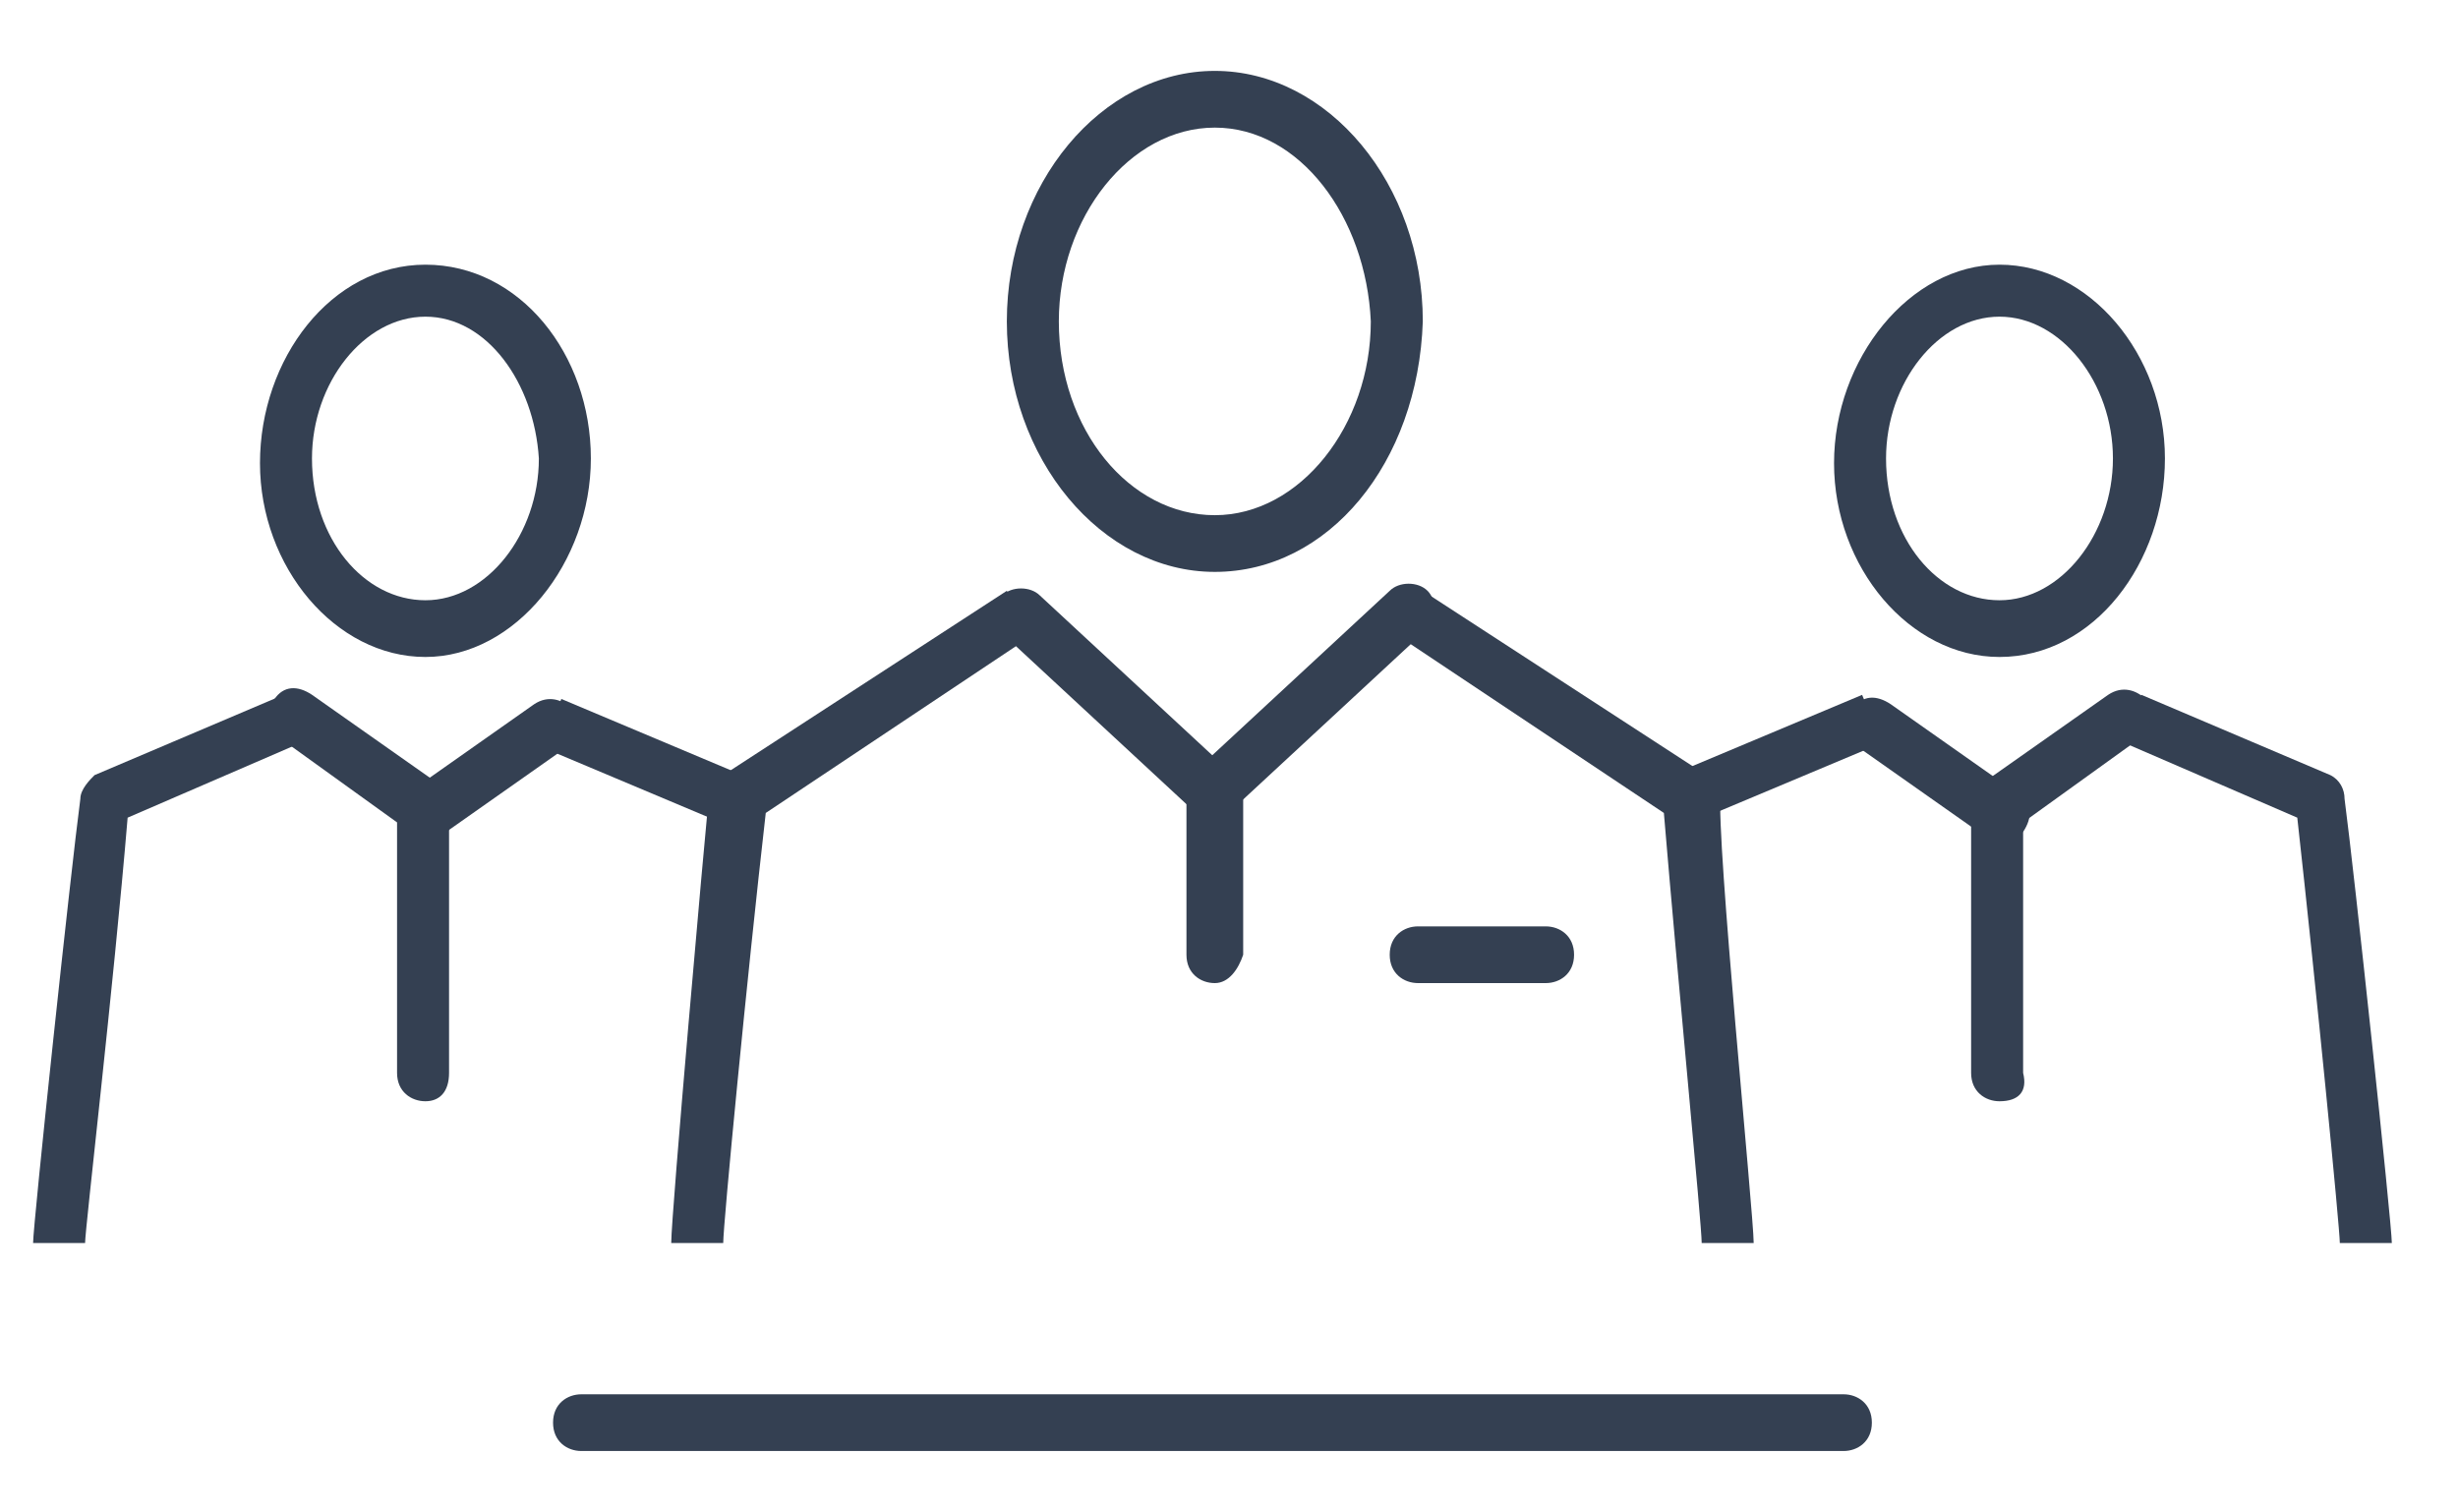
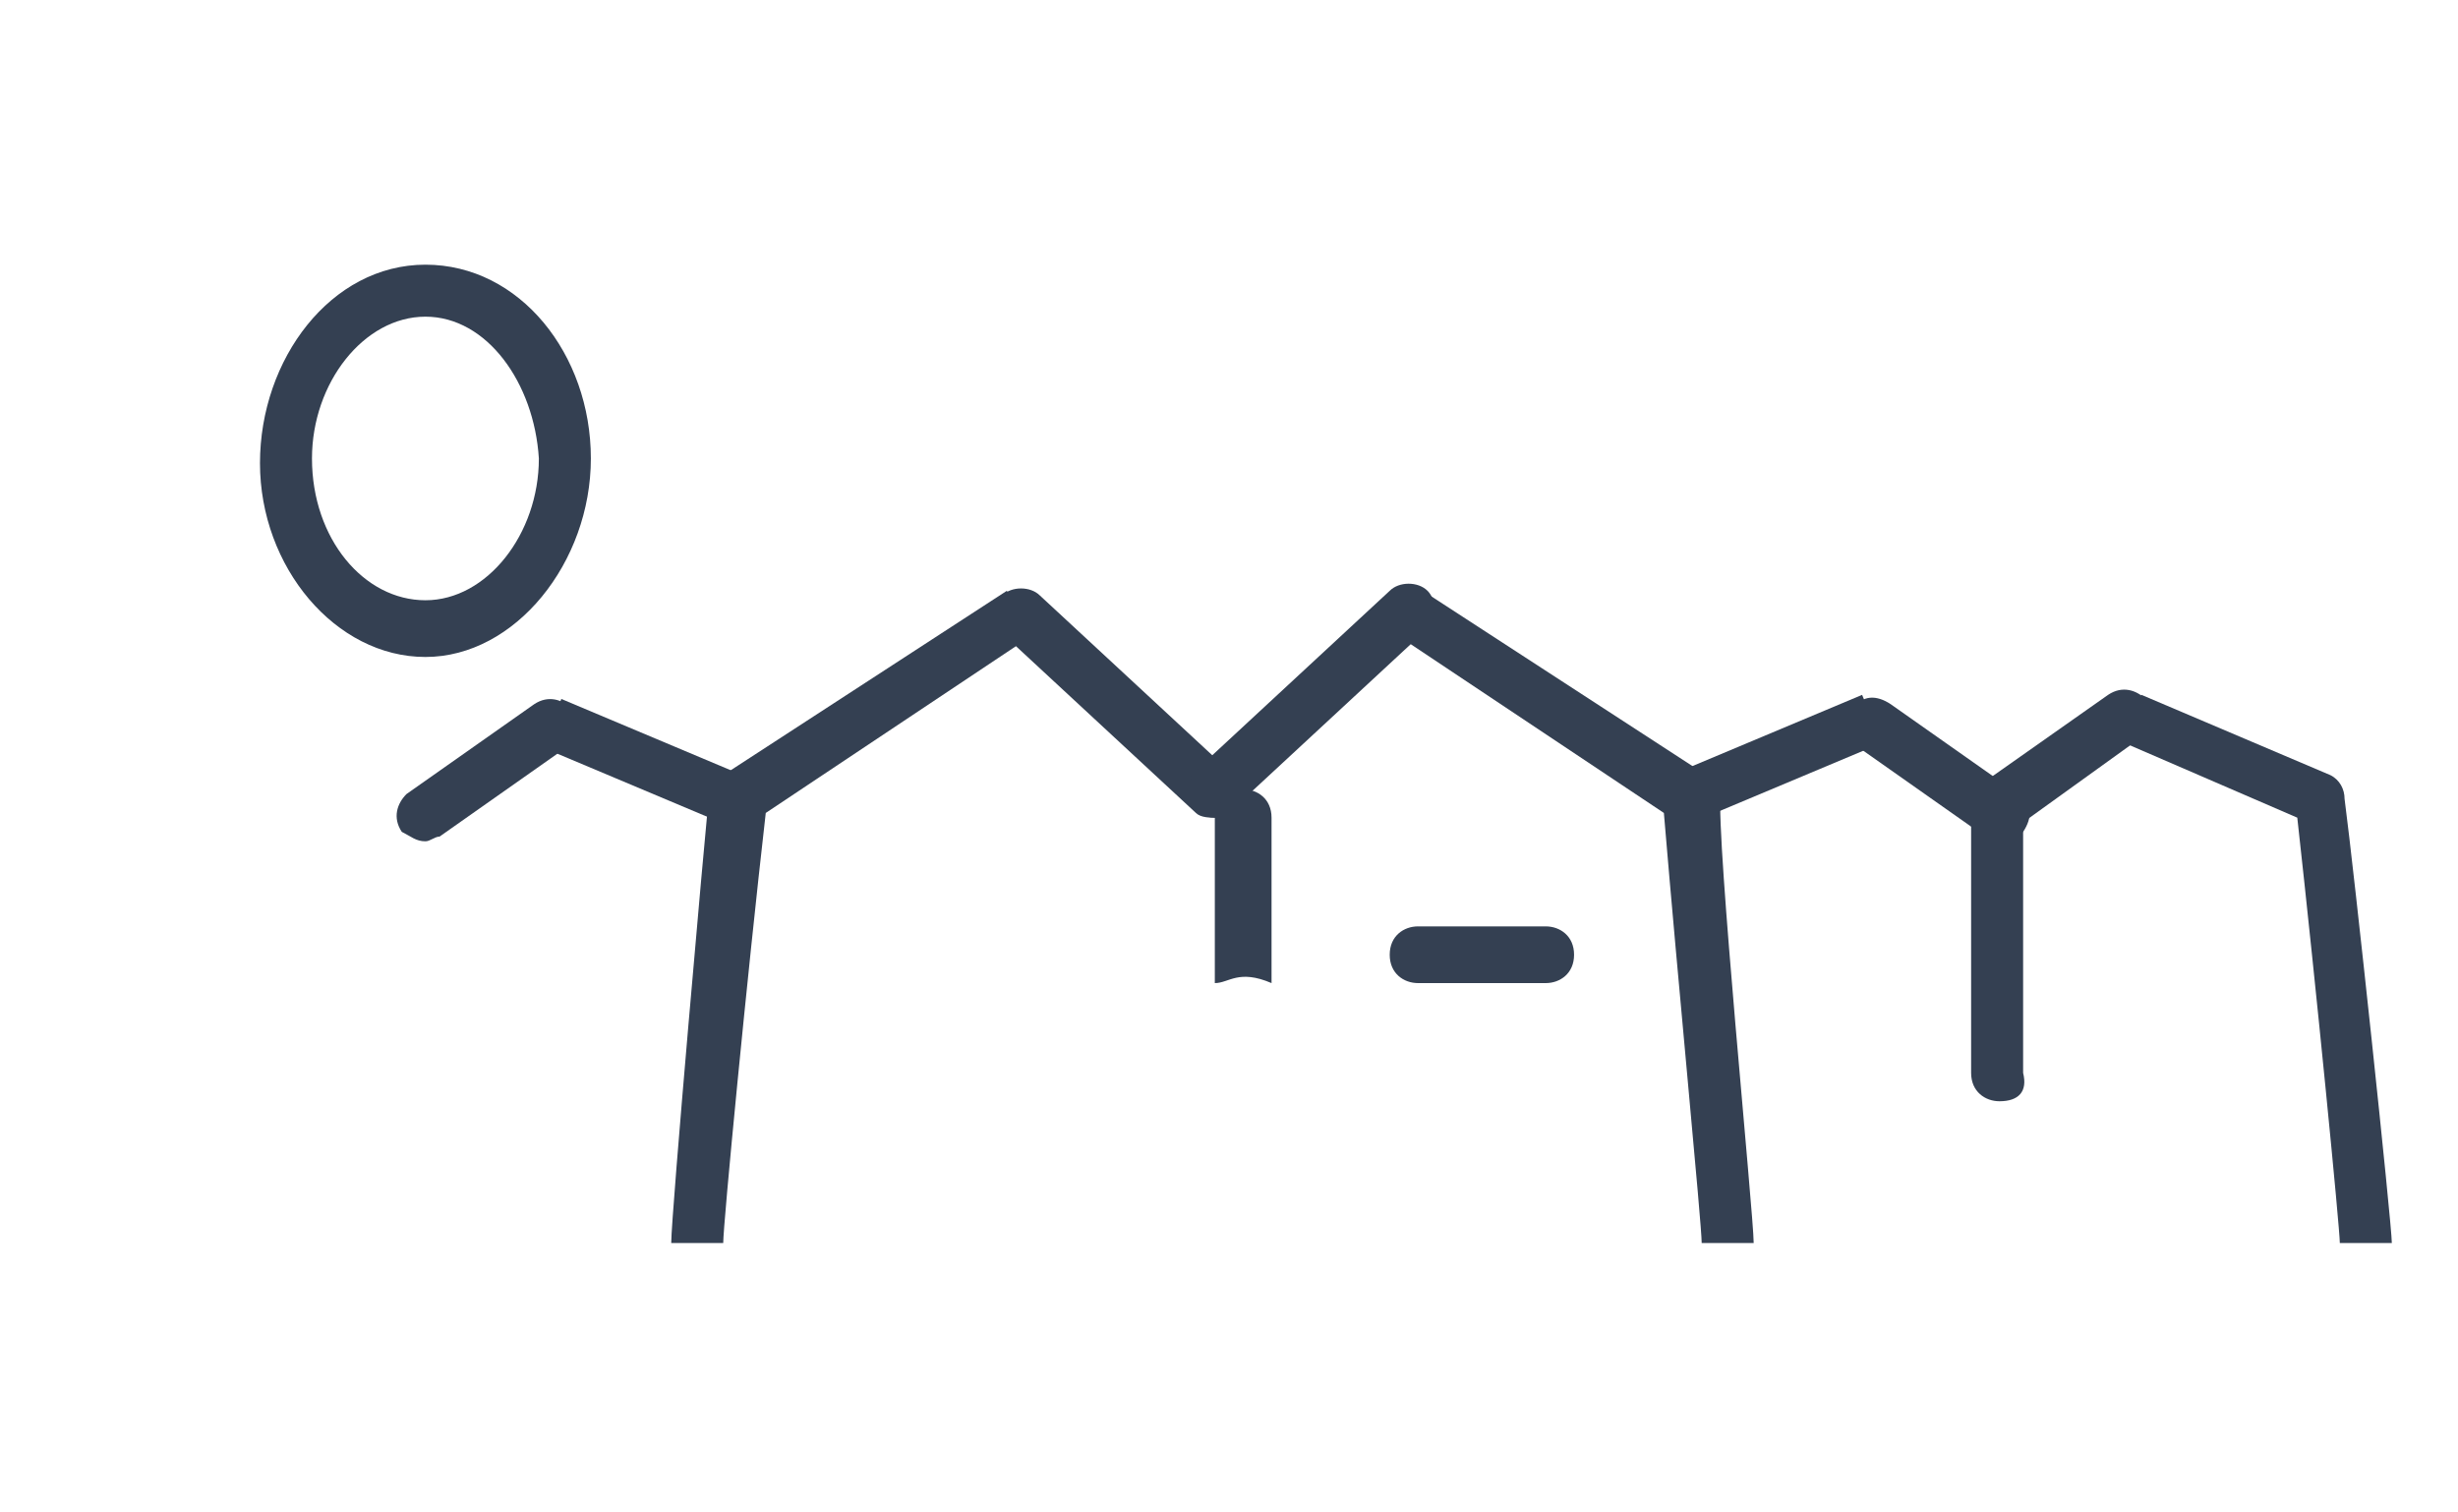
<svg xmlns="http://www.w3.org/2000/svg" version="1.1" x="0px" y="0px" width="52px" height="32px" viewBox="-0.7 -1.6 52 32" enable-background="new -0.7 -1.6 52 32" xml:space="preserve">
  <defs>
</defs>
  <path fill="#344052" d="M14.6,24.7h-1.1c0-0.6,0.7-8.5,0.8-9.5c0-0.2,0.1-0.3,0.3-0.4l6-3.9l0.6,0.9l-5.7,3.8  C15.1,19.1,14.6,24.3,14.6,24.7z" />
  <path fill="#344052" d="M36.4,24.7h-1.1c0-0.4-0.5-5.5-0.8-9.1l-5.7-3.8l0.6-0.9l6,3.9c0.1,0.1,0.2,0.2,0.3,0.4  C35.6,16.1,36.4,24.1,36.4,24.7z" />
  <path fill="#344052" d="M25,15.7c-0.1,0-0.3,0-0.4-0.1l-4.1-3.8c-0.2-0.2-0.2-0.6,0-0.8c0.2-0.2,0.6-0.2,0.8,0l4.1,3.8  c0.2,0.2,0.2,0.6,0,0.8C25.3,15.6,25.1,15.7,25,15.7z" />
  <path fill="#344052" d="M25,15.7c-0.2,0-0.3-0.1-0.4-0.2c-0.2-0.2-0.2-0.6,0-0.8l4.1-3.8c0.2-0.2,0.6-0.2,0.8,0  c0.2,0.2,0.2,0.6,0,0.8l-4.1,3.8C25.2,15.7,25.1,15.7,25,15.7z" />
  <path fill="#344052" d="M32,19.2h-2.7c-0.3,0-0.6-0.2-0.6-0.6s0.3-0.6,0.6-0.6H32c0.3,0,0.6,0.2,0.6,0.6S32.3,19.2,32,19.2z" />
-   <path fill="#344052" d="M25,10.5c-2.4,0-4.4-2.4-4.4-5.3c0-2.9,2-5.3,4.4-5.3s4.4,2.4,4.4,5.3C29.3,8.2,27.4,10.5,25,10.5z M25,1.1  c-1.8,0-3.3,1.9-3.3,4.1c0,2.3,1.5,4.1,3.3,4.1s3.3-1.9,3.3-4.1C28.2,3,26.8,1.1,25,1.1z" />
  <rect x="36.3" y="12.3" transform="matrix(0.387 0.922 -0.922 0.387 35.986 -25.127)" fill="#344052" width="1.1" height="4.3" />
  <path fill="#344052" d="M41.6,16.2c-0.1,0-0.2,0-0.3-0.1l-2.7-1.9c-0.3-0.2-0.3-0.5-0.1-0.8c0.2-0.3,0.5-0.3,0.8-0.1l2.7,1.9  c0.3,0.2,0.3,0.5,0.1,0.8C42,16.1,41.8,16.2,41.6,16.2z" />
  <path fill="#344052" d="M48.8,24.7c0-0.3-0.5-5.4-0.9-9l-3.7-1.6l0.4-1l4,1.7c0.2,0.1,0.3,0.3,0.3,0.5c0.2,1.5,1,9,1,9.4L48.8,24.7  l0.6,0L48.8,24.7z" />
  <path fill="#344052" d="M41.6,21.7c-0.3,0-0.6-0.2-0.6-0.6v-5.6c0-0.2,0.1-0.4,0.2-0.5l2.7-1.9c0.3-0.2,0.6-0.1,0.8,0.1  c0.2,0.3,0.1,0.6-0.1,0.8l-2.5,1.8v5.3C42.2,21.5,42,21.7,41.6,21.7z" />
-   <path fill="#344052" d="M41.6,12.3c-1.9,0-3.5-1.9-3.5-4.1S39.7,4,41.6,4s3.5,1.9,3.5,4.1S43.6,12.3,41.6,12.3z M41.6,5.1  c-1.3,0-2.4,1.4-2.4,3c0,1.7,1.1,3,2.4,3s2.4-1.4,2.4-3C44,6.5,42.9,5.1,41.6,5.1z" />
  <rect x="10.8" y="14" transform="matrix(0.922 0.388 -0.388 0.922 6.65 -3.91)" fill="#344052" width="4.3" height="1.1" />
  <path fill="#344052" d="M8.3,16.2c-0.2,0-0.3-0.1-0.5-0.2c-0.2-0.3-0.1-0.6,0.1-0.8l2.7-1.9c0.3-0.2,0.6-0.1,0.8,0.1  c0.2,0.3,0.1,0.6-0.1,0.8l-2.7,1.9C8.5,16.1,8.4,16.2,8.3,16.2z" />
-   <path fill="#344052" d="M1.1,24.7l-1.1,0c0-0.4,0.8-7.9,1-9.4c0-0.2,0.2-0.4,0.3-0.5l4-1.7l0.4,1L2,15.7C1.7,19.3,1.1,24.4,1.1,24.7  z" />
-   <path fill="#344052" d="M8.3,21.7c-0.3,0-0.6-0.2-0.6-0.6v-5.3l-2.5-1.8c-0.3-0.2-0.3-0.5-0.1-0.8c0.2-0.3,0.5-0.3,0.8-0.1l2.7,1.9  c0.1,0.1,0.2,0.3,0.2,0.5v5.6C8.8,21.5,8.6,21.7,8.3,21.7z" />
  <path fill="#344052" d="M8.3,12.3c-1.9,0-3.5-1.9-3.5-4.1S6.3,4,8.3,4s3.5,1.9,3.5,4.1S10.2,12.3,8.3,12.3z M8.3,5.1  c-1.3,0-2.4,1.4-2.4,3c0,1.7,1.1,3,2.4,3s2.4-1.4,2.4-3C10.6,6.5,9.6,5.1,8.3,5.1z" />
-   <path fill="#344052" d="M38.3,29.1H11.6c-0.3,0-0.6-0.2-0.6-0.6s0.3-0.6,0.6-0.6h26.7c0.3,0,0.6,0.2,0.6,0.6S38.6,29.1,38.3,29.1z" />
-   <path fill="#344052" d="M25,19.2c-0.3,0-0.6-0.2-0.6-0.6v-3.5c0-0.3,0.3-0.6,0.6-0.6s0.6,0.2,0.6,0.6v3.5  C25.5,18.9,25.3,19.2,25,19.2z" />
+   <path fill="#344052" d="M25,19.2v-3.5c0-0.3,0.3-0.6,0.6-0.6s0.6,0.2,0.6,0.6v3.5  C25.5,18.9,25.3,19.2,25,19.2z" />
</svg>